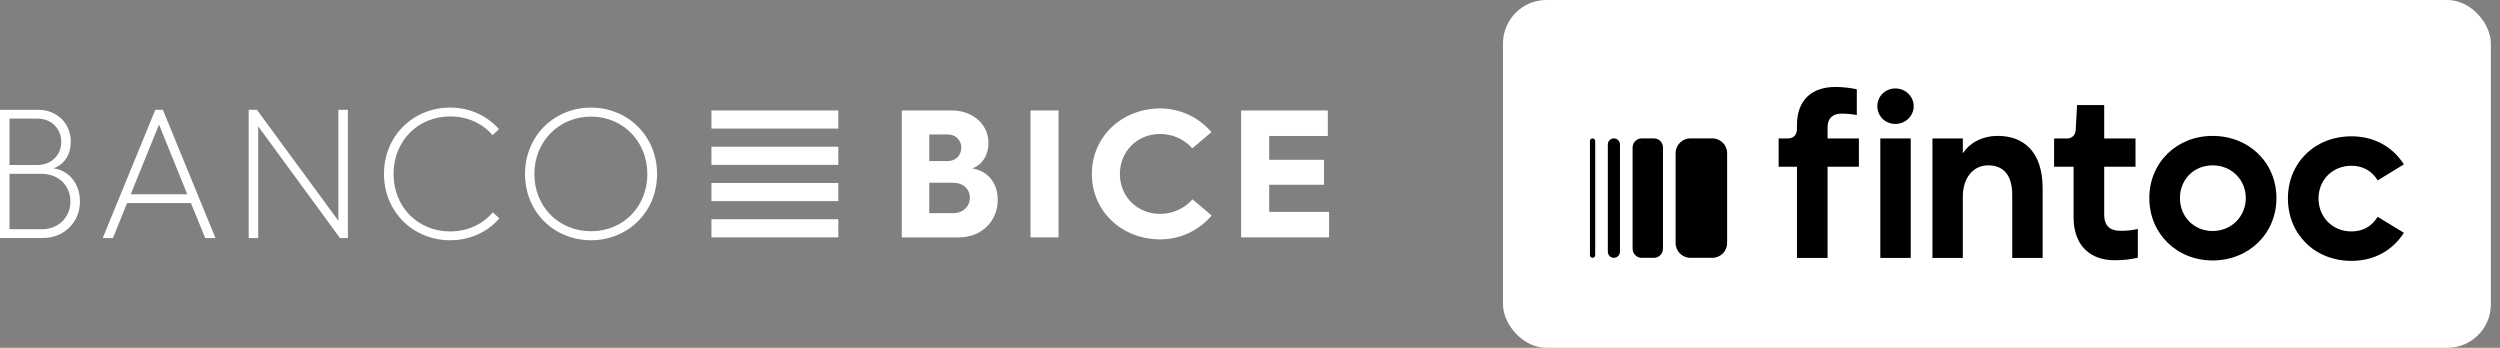
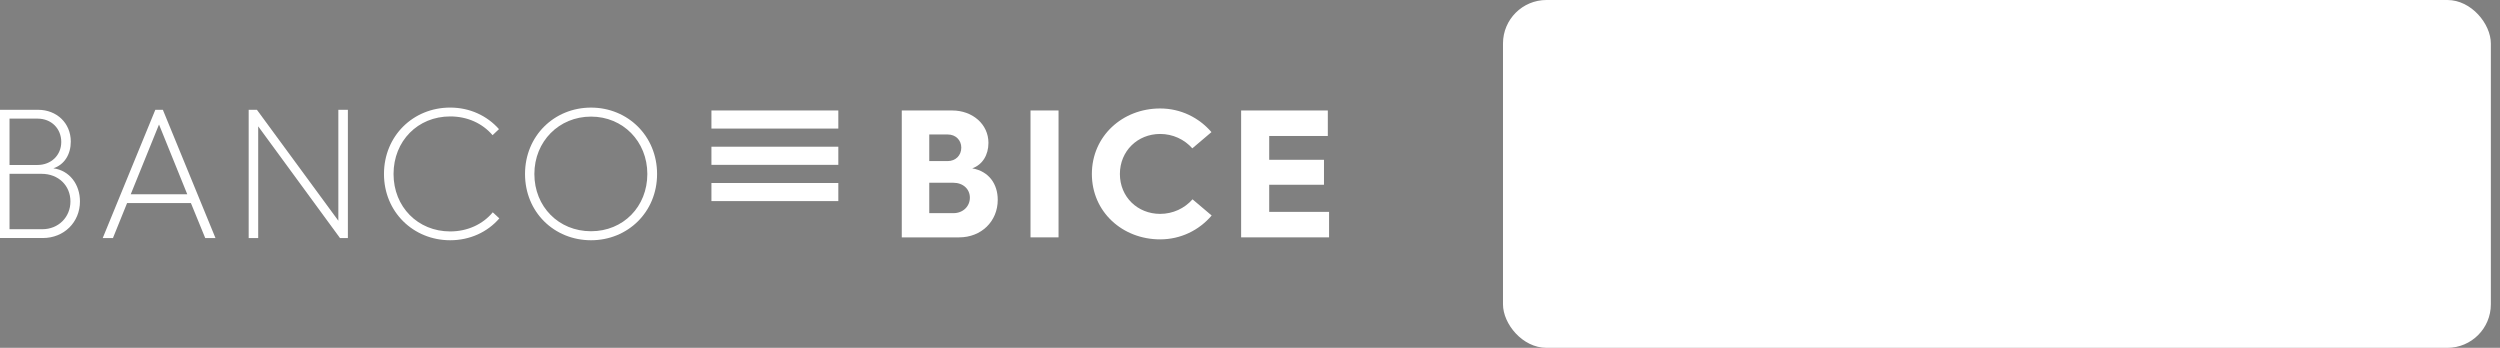
<svg xmlns="http://www.w3.org/2000/svg" width="230" height="32" viewBox="0 0 230 32" fill="none">
  <rect x="0" y="0" width="230" height="32" fill="#808080" stroke="none" />
  <path fill-rule="evenodd" clip-rule="evenodd" d="M65.452 11.829H77.126V10.163H65.452V11.829Z" fill="white" />
  <path fill-rule="evenodd" clip-rule="evenodd" d="M65.452 15.166H77.126V13.497H65.452V15.166Z" fill="white" />
  <path fill-rule="evenodd" clip-rule="evenodd" d="M65.452 18.501H77.126V16.836H65.452V18.501Z" fill="white" />
-   <path fill-rule="evenodd" clip-rule="evenodd" d="M65.452 21.837H77.126V20.169H65.452V21.837Z" fill="white" />
  <path fill-rule="evenodd" clip-rule="evenodd" d="M82.963 10.164H87.603C89.46 10.164 90.937 11.42 90.937 13.145C90.937 14.267 90.383 15.154 89.446 15.489C90.984 15.758 91.792 16.931 91.792 18.386C91.792 20.363 90.283 21.838 88.24 21.838H82.963V10.164ZM87.184 14.82C87.921 14.82 88.439 14.298 88.439 13.579C88.439 12.895 87.921 12.373 87.201 12.373H85.492V14.82H87.184ZM87.72 19.61C88.591 19.61 89.229 18.989 89.229 18.185C89.229 17.398 88.607 16.813 87.704 16.813H85.492V19.61H87.72Z" fill="white" />
  <path fill-rule="evenodd" clip-rule="evenodd" d="M94.807 21.837H97.386V10.163H94.807V21.837Z" fill="white" />
  <path fill-rule="evenodd" clip-rule="evenodd" d="M106.732 9.979C108.626 9.979 110.298 10.816 111.454 12.154L109.695 13.647C108.96 12.826 107.906 12.324 106.732 12.324C104.655 12.324 103.03 13.897 103.03 16.008C103.03 18.119 104.655 19.677 106.732 19.677C107.906 19.677 108.976 19.174 109.713 18.337L111.473 19.827C110.317 21.184 108.626 22.022 106.732 22.022C103.263 22.022 100.452 19.492 100.452 16.008C100.452 12.525 103.263 9.979 106.732 9.979Z" fill="white" />
  <path fill-rule="evenodd" clip-rule="evenodd" d="M114.184 10.164H122.159V12.51H116.767V14.701H121.806V16.997H116.767V19.492H122.275V21.837H114.184V10.164Z" fill="white" />
  <path fill-rule="evenodd" clip-rule="evenodd" d="M0 10.102H3.51C5.212 10.102 6.513 11.317 6.513 13.028C6.513 14.181 5.94 15.146 4.91 15.483C6.411 15.687 7.356 16.974 7.356 18.532C7.356 20.443 5.887 21.898 3.948 21.898H0V10.102ZM3.442 15.178C4.706 15.178 5.636 14.282 5.636 13.063C5.636 11.826 4.725 10.913 3.458 10.913H0.876V15.178H3.442ZM3.898 21.087C5.365 21.087 6.48 19.989 6.48 18.532C6.48 17.076 5.382 15.992 3.83 15.992H0.876V21.087H3.898Z" fill="white" />
  <path fill-rule="evenodd" clip-rule="evenodd" d="M14.29 10.101H14.983L19.824 21.9H18.881L17.565 18.685H11.691L10.392 21.9H9.45L14.29 10.101ZM17.227 17.87L14.629 11.454L12.029 17.87H17.227Z" fill="white" />
  <path fill-rule="evenodd" clip-rule="evenodd" d="M22.878 10.102H23.637L31.128 20.308V10.102H32.005V21.9H31.279L23.754 11.624V21.9H22.878V10.102Z" fill="white" />
  <path fill-rule="evenodd" clip-rule="evenodd" d="M41.417 9.897C43.223 9.897 44.81 10.645 45.906 11.88L45.316 12.436C44.389 11.354 43.02 10.712 41.417 10.712C38.433 10.712 36.206 12.978 36.206 16.008C36.206 19.022 38.433 21.291 41.417 21.291C43.02 21.291 44.422 20.631 45.334 19.532L45.939 20.09C44.843 21.36 43.223 22.103 41.417 22.103C38.028 22.103 35.326 19.498 35.326 16.008C35.326 12.505 38.011 9.897 41.417 9.897Z" fill="white" />
  <path fill-rule="evenodd" clip-rule="evenodd" d="M54.376 9.899C57.75 9.899 60.451 12.505 60.451 16.008C60.451 19.514 57.75 22.103 54.376 22.103C50.985 22.103 48.302 19.514 48.302 16.008C48.302 12.505 50.985 9.899 54.376 9.899ZM54.376 21.274C57.345 21.274 59.555 19.006 59.555 16.008C59.555 13.012 57.313 10.728 54.376 10.728C51.425 10.728 49.162 13.012 49.162 16.008C49.162 19.006 51.389 21.274 54.376 21.274Z" fill="white" />
  <rect x="138.275" width="90.883" height="32" rx="4" fill="white" />
  <g clip-path="url(#clip0_2944_3921)">
    <path d="M151.033 23.72H152.16C152.62 23.72 152.994 23.346 152.994 22.886V13.567C152.994 13.107 152.62 12.733 152.16 12.733H151.033C150.573 12.733 150.199 13.107 150.199 13.567V22.886C150.199 23.346 150.573 23.72 151.033 23.72Z" fill="black" />
    <path d="M148.477 23.718H148.479C148.787 23.718 149.036 23.469 149.036 23.16V13.288C149.036 12.98 148.787 12.731 148.479 12.731H148.477C148.169 12.731 147.92 12.98 147.92 13.288V23.16C147.92 23.469 148.169 23.718 148.477 23.718Z" fill="black" />
    <path d="M146.517 23.718C146.65 23.718 146.759 23.61 146.759 23.476V12.973C146.759 12.839 146.65 12.731 146.517 12.731C146.384 12.731 146.275 12.839 146.275 12.973V23.476C146.275 23.609 146.384 23.718 146.517 23.718Z" fill="black" />
    <path d="M157.535 12.732H155.516C154.765 12.732 154.156 13.341 154.156 14.092V22.359C154.156 23.11 154.765 23.719 155.516 23.719H157.535C158.286 23.719 158.895 23.11 158.895 22.359V14.092C158.895 13.341 158.286 12.732 157.535 12.732Z" fill="black" />
    <path d="M168.136 11.714C168.136 10.882 168.606 10.455 169.417 10.455C169.951 10.455 170.335 10.497 170.826 10.583V8.213C170.249 8.086 169.524 8 168.863 8C166.687 8 165.32 9.195 165.32 11.522V11.842C165.32 12.418 165.021 12.738 164.445 12.738H163.634V15.342H165.32V23.729H168.137V15.342H171.018V12.738H168.137V11.714H168.136Z" fill="black" />
    <path d="M174.376 8.137C175.316 8.137 176.06 8.88 176.06 9.77C176.06 10.66 175.316 11.402 174.376 11.402C173.437 11.402 172.715 10.681 172.715 9.77C172.715 8.859 173.437 8.137 174.376 8.137Z" fill="black" />
-     <path d="M175.786 12.738H172.99V23.729H175.786V12.738Z" fill="black" />
    <path d="M183.802 12.503C182.216 12.503 181.127 13.257 180.58 14.104V12.737H177.784V23.728H180.58V18.056C180.586 16.379 181.523 15.212 182.906 15.212C184.289 15.212 185.126 16.066 185.126 17.944V23.728H187.922V17.325C187.922 13.847 186.066 12.503 183.803 12.503H183.802Z" fill="black" />
-     <path d="M193.586 19.759V15.342H196.467V12.738H193.586V9.664H191.09L190.966 11.932C190.956 12.378 190.655 12.738 190.186 12.738H188.977V15.342H190.77V19.995C190.77 22.662 192.371 23.943 194.547 23.943C195.423 23.943 195.998 23.858 196.681 23.709V21.062C196.105 21.19 195.743 21.233 195.059 21.233C194.206 21.233 193.587 20.849 193.587 19.762V19.759H193.586Z" fill="black" />
    <path d="M203.563 12.503C200.256 12.503 197.737 14.957 197.737 18.222C197.737 21.487 200.256 23.962 203.563 23.962C206.87 23.962 209.432 21.508 209.432 18.222C209.432 14.936 206.871 12.503 203.563 12.503ZM203.563 21.252C201.813 21.252 200.554 19.908 200.554 18.222C200.554 16.535 201.812 15.212 203.563 15.212C205.314 15.212 206.615 16.556 206.615 18.222C206.615 19.887 205.313 21.252 203.563 21.252Z" fill="black" />
-     <path d="M216.334 21.291C214.563 21.291 213.303 19.946 213.303 18.26C213.303 16.573 214.562 15.25 216.334 15.25C217.444 15.25 218.234 15.762 218.746 16.595L221.158 15.123C220.133 13.522 218.447 12.541 216.335 12.541C212.942 12.541 210.488 14.995 210.488 18.26C210.488 21.525 212.942 24 216.335 24C218.448 24 220.133 23.018 221.158 21.418L218.746 19.946C218.234 20.778 217.444 21.291 216.334 21.291Z" fill="black" />
  </g>
  <defs>
    <clipPath id="clip0_2944_3921">
-       <rect width="74.883" height="16" fill="white" transform="translate(146.275 8)" />
-     </clipPath>
+       </clipPath>
  </defs>
</svg>